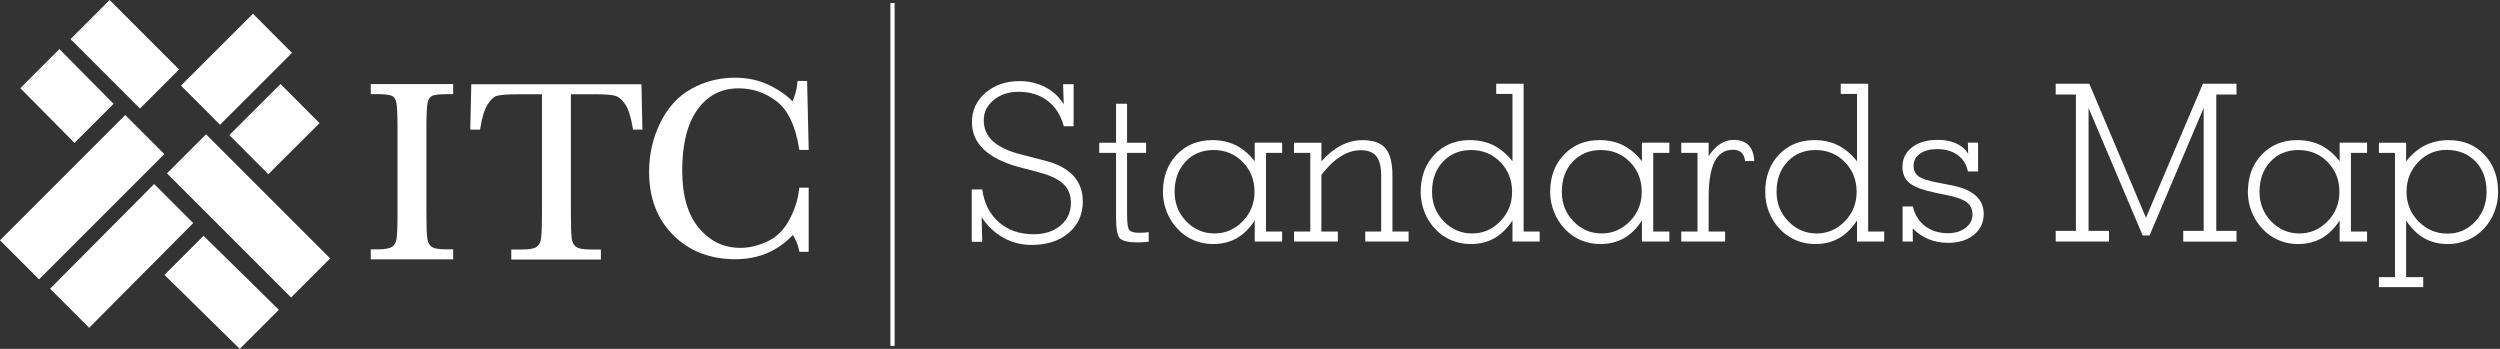
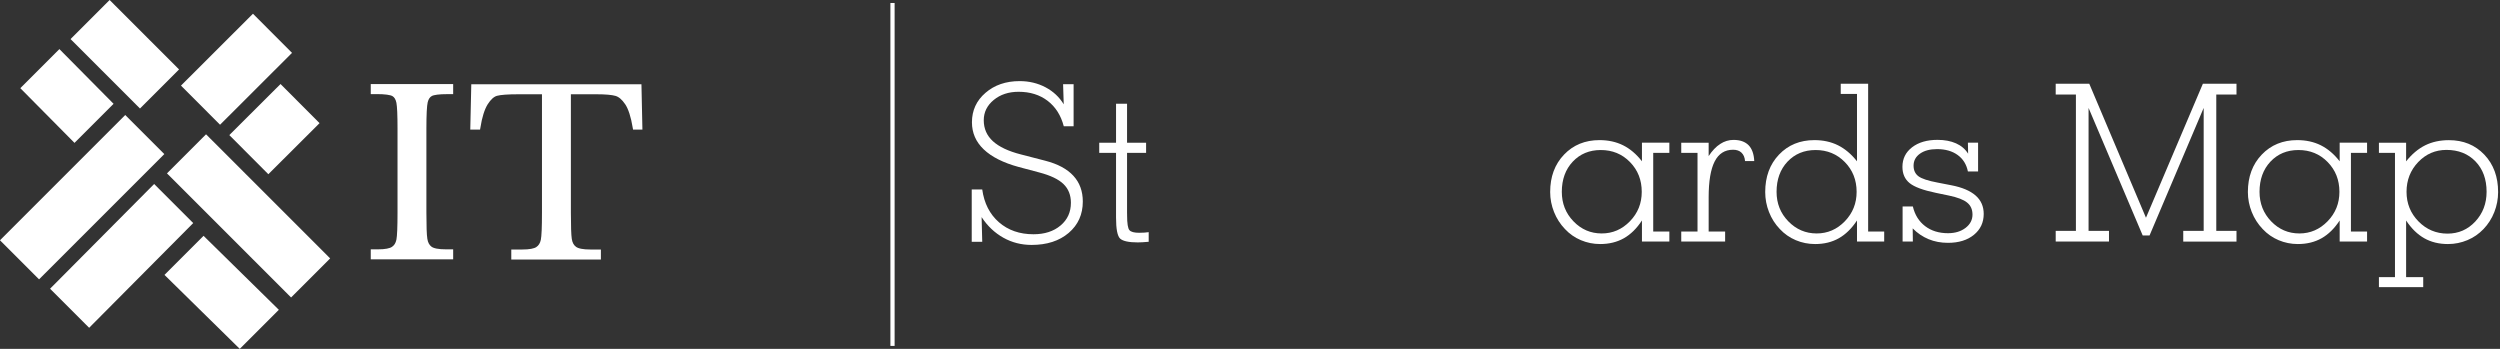
<svg xmlns="http://www.w3.org/2000/svg" version="1.1" id="Layer_1" x="0px" y="0px" viewBox="0 0 594.87 83.01" style="enable-background:new 0 0 594.87 83.01;" xml:space="preserve">
  <rect x="0" y="0" width="594.87" height="83.01" fill="#333333" stroke="none" />
  <style type="text/css">
	.st0{fill:#FFFFFF;stroke:#FFFFFF;stroke-miterlimit:10;}
	.st1{fill:none;stroke:#FFFFFF;stroke-miterlimit:10;}
	.st2{fill:#FFFFFF;}
</style>
  <g>
    <g>
      <rect x="23.63" y="1.72" transform="matrix(0.707 -0.707 0.707 0.707 -0.429 24.788)" class="st0" width="12.15" height="22.37" />
      <rect x="44.65" y="10.41" transform="matrix(0.708 -0.707 0.707 0.708 4.799 44.569)" class="st0" width="23.19" height="12.15" />
      <rect x="57.2" y="24.62" transform="matrix(0.708 -0.706 0.706 0.708 -2.605 55.097)" class="st0" width="16.21" height="12.15" />
      <rect x="53.08" y="30.99" transform="matrix(0.707 -0.707 0.707 0.707 -19 56.871)" class="st0" width="12.15" height="40.77" />
      <polygon class="st0" points="39.85,65.41 57.05,82.31 65.64,73.72 48.44,56.82   " />
      <polygon class="st0" points="45.27,53.08 21.21,77.29 12.62,68.7 36.68,44.49   " />
      <path class="st0" d="M14.13,12.39l-8.59,8.59l12.19,12.31l8.59-8.59L14.13,12.39z" />
      <rect x="-1.03" y="40.85" transform="matrix(0.707 -0.707 0.707 0.707 -27.45 27.565)" class="st0" width="41.16" height="12.15" />
    </g>
    <g>
      <path class="st0" d="M89.6,21.89c2.06,0,3.39,0.19,4.02,0.54c0.62,0.36,1.01,1.01,1.2,1.95c0.18,0.95,0.27,3.03,0.27,6.27v19.96    c0,3.4-0.09,5.57-0.27,6.49c-0.19,0.94-0.61,1.62-1.28,2.06c-0.67,0.45-1.87,0.67-3.61,0.67h-1.21v1.38h18.61v-1.38h-1.2    c-1.85,0-3.09-0.24-3.74-0.72c-0.65-0.48-1.05-1.22-1.2-2.21c-0.16-0.99-0.23-3.08-0.23-6.29V30.66c0-3.39,0.11-5.52,0.32-6.42    c0.21-0.9,0.63-1.51,1.25-1.84c0.62-0.33,1.93-0.5,3.93-0.5h0.87v-1.39H88.72v1.39H89.6L89.6,21.89z" />
      <path class="st0" d="M115.61,24.57c0.8-1.26,1.64-2.02,2.54-2.26c0.91-0.25,2.66-0.38,5.28-0.38h6.03v28.72    c0,3.4-0.09,5.57-0.28,6.5c-0.19,0.93-0.62,1.61-1.3,2.06c-0.67,0.44-1.87,0.66-3.62,0.66h-2.1v1.39h20.32v-1.39h-1.99    c-1.81,0-3.05-0.24-3.71-0.73c-0.66-0.47-1.07-1.21-1.22-2.22c-0.15-1-0.22-3.09-0.22-6.27V21.93h6.54c2.22,0,3.8,0.14,4.72,0.41    c0.92,0.27,1.77,0.99,2.58,2.19c0.8,1.19,1.43,3.13,1.88,5.81h1.29l-0.21-9.79h-39.51l-0.22,9.79h1.39    C114.22,27.75,114.82,25.84,115.61,24.57" />
-       <path class="st0" d="M188.28,52.5c-1.33,2.52-3.14,4.32-5.41,5.38c-2.28,1.06-4.51,1.6-6.69,1.6c-4.09,0-7.5-1.63-10.24-4.88    c-2.74-3.25-4.11-7.93-4.11-14.03c0-6.44,1.26-11.39,3.77-14.85c2.51-3.46,5.9-5.2,10.16-5.2c3.47,0,6.6,1.08,9.36,3.21    c2.78,2.15,4.61,5.96,5.51,11.44h1.29l-0.36-15.42h-1.32c-0.17,1.82-0.69,3.58-1.54,5.28c-1.22-1.51-3.07-2.9-5.54-4.16    c-2.47-1.26-5.23-1.88-8.27-1.88c-3.68,0-7.06,0.86-10.15,2.59c-3.08,1.72-5.48,4.36-7.2,7.9c-1.73,3.56-2.59,7.34-2.59,11.36    c0,6.12,1.87,11.04,5.6,14.76c3.74,3.72,8.55,5.58,14.43,5.58c5.56,0,10.14-2.02,13.72-6.06c0.93,1.24,1.58,2.67,1.93,4.29h1.29    V45.16h-1.29C190.39,47.52,189.61,49.97,188.28,52.5" />
    </g>
    <line class="st1" x1="212.37" y1="0.71" x2="212.37" y2="82.31" />
    <g>
      <path class="st2" d="M231.22,57.58v-12.5h2.5c0.46,3.29,1.78,5.89,3.97,7.8c2.19,1.91,4.93,2.86,8.22,2.86    c2.65,0,4.79-0.69,6.44-2.08c1.65-1.38,2.47-3.19,2.47-5.41c0-1.83-0.59-3.32-1.77-4.46c-1.18-1.14-3.09-2.05-5.74-2.75l-4.89-1.3    c-3.68-1-6.46-2.4-8.34-4.19c-1.88-1.79-2.81-3.94-2.81-6.45c0-2.82,1.07-5.16,3.22-7.01c2.15-1.86,4.86-2.79,8.13-2.79    c2.24,0,4.29,0.49,6.14,1.46c1.85,0.98,3.3,2.33,4.35,4.06l-0.15-4.79h2.5v10.01h-2.34c-0.68-2.6-1.96-4.61-3.84-6.05    c-1.88-1.43-4.18-2.15-6.9-2.15c-2.38,0-4.35,0.65-5.93,1.95s-2.37,2.91-2.37,4.82c0,2,0.73,3.67,2.19,5    c1.46,1.33,3.68,2.38,6.67,3.14l5.8,1.5c2.95,0.76,5.18,1.96,6.67,3.58c1.49,1.62,2.24,3.66,2.24,6.12c0,3.07-1.12,5.56-3.36,7.47    c-2.24,1.91-5.19,2.86-8.83,2.86c-2.43,0-4.67-0.57-6.72-1.72c-2.05-1.15-3.78-2.78-5.17-4.9l0.15,5.88H231.22z" />
      <path class="st2" d="M268.19,50.86v0.36c0,1.95,0.19,3.14,0.56,3.55c0.37,0.42,1.14,0.62,2.29,0.62c0.48,0,0.9-0.01,1.27-0.04    s0.71-0.06,1.02-0.11v2.29c-0.53,0.05-1.01,0.09-1.45,0.11c-0.44,0.03-0.82,0.04-1.15,0.04c-2.12,0-3.51-0.3-4.18-0.89    c-0.66-0.59-0.99-2.27-0.99-5.04v-0.89V36.38h-4v-2.42h4v-9.27h2.62v9.27h4.53v2.42h-4.53V50.86z" />
-       <path class="st2" d="M301.24,55.09h3.84v2.39h-6.52v-5.02c-1.24,1.9-2.67,3.31-4.3,4.23c-1.63,0.92-3.51,1.38-5.65,1.38    c-1.61,0-3.14-0.31-4.58-0.92c-1.44-0.61-2.71-1.49-3.79-2.65c-1.12-1.17-1.99-2.52-2.6-4.05c-0.61-1.53-0.92-3.12-0.92-4.76    c0-3.63,1.1-6.6,3.3-8.9c2.2-2.3,5.01-3.45,8.44-3.45c2.09,0,3.96,0.41,5.61,1.23c1.65,0.82,3.15,2.09,4.49,3.81v-4.43h6.52v2.42    h-3.84V55.09z M279.5,45.64c0,2.77,0.92,5.11,2.77,7.03s4.09,2.88,6.72,2.88c2.6,0,4.83-0.97,6.71-2.9c1.88-1.94,2.81-4.27,2.81-7    c0-2.82-0.93-5.18-2.8-7.09c-1.87-1.91-4.18-2.86-6.95-2.86c-2.72,0-4.94,0.93-6.67,2.77C280.36,40.31,279.5,42.71,279.5,45.64z" />
-       <path class="st2" d="M307.91,57.48v-2.39h3.87V36.38h-3.87v-2.42h6.52v4.43c1.49-1.68,3.05-2.94,4.67-3.78    c1.62-0.84,3.33-1.26,5.13-1.26c2.53,0,4.34,0.65,5.45,1.95c1.1,1.3,1.65,3.47,1.65,6.5v13.29h3.84v2.39h-10.31v-2.39h3.79V41.8    c0-2.14-0.39-3.68-1.16-4.63c-0.77-0.95-2.02-1.43-3.73-1.43c-1.6,0-3.18,0.5-4.76,1.49c-1.58,0.99-3.11,2.46-4.58,4.39v13.47    h3.92v2.39H307.91z" />
-       <path class="st2" d="M366.36,57.48h-6.47v-5.02c-1.26,1.9-2.69,3.31-4.32,4.23c-1.62,0.92-3.5,1.38-5.64,1.38    c-1.63,0-3.17-0.31-4.61-0.92c-1.44-0.61-2.71-1.49-3.79-2.65c-1.12-1.17-1.98-2.52-2.58-4.05c-0.6-1.53-0.9-3.12-0.9-4.76    c0-3.63,1.09-6.6,3.28-8.9s5-3.45,8.43-3.45c2.09,0,3.96,0.41,5.61,1.23c1.66,0.82,3.16,2.09,4.52,3.81V22.35h-3.87v-2.42h6.52    v35.16h3.82V57.48z M340.75,45.64c0,2.77,0.93,5.11,2.8,7.03c1.87,1.92,4.12,2.88,6.75,2.88c2.6,0,4.83-0.97,6.7-2.9    c1.87-1.94,2.8-4.27,2.8-7c0-2.82-0.94-5.18-2.81-7.09c-1.88-1.91-4.19-2.86-6.94-2.86c-2.73,0-4.96,0.93-6.7,2.77    C341.62,40.31,340.75,42.71,340.75,45.64z" />
      <path class="st2" d="M393.38,55.09h3.84v2.39h-6.52v-5.02c-1.24,1.9-2.67,3.31-4.3,4.23c-1.63,0.92-3.51,1.38-5.65,1.38    c-1.61,0-3.14-0.31-4.58-0.92c-1.44-0.61-2.71-1.49-3.79-2.65c-1.12-1.17-1.99-2.52-2.6-4.05c-0.61-1.53-0.92-3.12-0.92-4.76    c0-3.63,1.1-6.6,3.3-8.9c2.2-2.3,5.01-3.45,8.44-3.45c2.09,0,3.96,0.41,5.61,1.23c1.65,0.82,3.15,2.09,4.49,3.81v-4.43h6.52v2.42    h-3.84V55.09z M371.63,45.64c0,2.77,0.92,5.11,2.78,7.03c1.85,1.92,4.09,2.88,6.72,2.88c2.6,0,4.83-0.97,6.71-2.9    c1.88-1.94,2.81-4.27,2.81-7c0-2.82-0.93-5.18-2.8-7.09c-1.87-1.91-4.18-2.86-6.95-2.86c-2.72,0-4.94,0.93-6.67,2.77    C372.5,40.31,371.63,42.71,371.63,45.64z" />
      <path class="st2" d="M400.05,57.48v-2.39h3.87V36.38h-3.87v-2.42h6.52v3.18c0.83-1.27,1.74-2.23,2.74-2.88    c0.99-0.65,2.05-0.97,3.17-0.97c1.56,0,2.75,0.42,3.58,1.25c0.82,0.83,1.28,2.1,1.36,3.79h-2.19c-0.07-0.87-0.35-1.53-0.84-2    c-0.49-0.47-1.16-0.7-2.01-0.7c-1.97,0-3.43,0.93-4.38,2.79c-0.95,1.86-1.43,4.7-1.43,8.52v8.15h3.92v2.39H400.05z" />
      <path class="st2" d="M448.34,57.48h-6.47v-5.02c-1.26,1.9-2.69,3.31-4.32,4.23c-1.62,0.92-3.5,1.38-5.64,1.38    c-1.63,0-3.17-0.31-4.61-0.92c-1.44-0.61-2.71-1.49-3.79-2.65c-1.12-1.17-1.98-2.52-2.58-4.05c-0.6-1.53-0.9-3.12-0.9-4.76    c0-3.63,1.09-6.6,3.28-8.9s5-3.45,8.43-3.45c2.09,0,3.96,0.41,5.61,1.23c1.65,0.82,3.16,2.09,4.52,3.81V22.35H438v-2.42h6.52    v35.16h3.82V57.48z M422.73,45.64c0,2.77,0.93,5.11,2.8,7.03s4.12,2.88,6.75,2.88c2.6,0,4.83-0.97,6.7-2.9    c1.87-1.94,2.8-4.27,2.8-7c0-2.82-0.94-5.18-2.81-7.09c-1.88-1.91-4.19-2.86-6.94-2.86c-2.73,0-4.96,0.93-6.7,2.77    C423.6,40.31,422.73,42.71,422.73,45.64z" />
      <path class="st2" d="M455.16,57.48h-2.44v-8.35h2.44c0.47,2,1.45,3.56,2.92,4.68c1.47,1.12,3.28,1.68,5.44,1.68    c1.68,0,3.07-0.42,4.17-1.26s1.66-1.9,1.66-3.17c0-1.21-0.42-2.16-1.27-2.85c-0.85-0.7-2.3-1.25-4.35-1.68l-3.08-0.64    c-3.04-0.63-5.13-1.4-6.26-2.32c-1.14-0.92-1.71-2.21-1.71-3.87c0-1.92,0.76-3.47,2.29-4.65s3.55-1.77,6.06-1.77    c1.7,0,3.17,0.28,4.4,0.83c1.24,0.55,2.2,1.37,2.88,2.46l-0.05-2.62h2.42v6.85h-2.42c-0.34-1.68-1.15-2.99-2.44-3.92    c-1.29-0.93-2.92-1.4-4.89-1.4c-1.7,0-3.06,0.36-4.07,1.08c-1.02,0.72-1.53,1.68-1.53,2.86c0,1.1,0.39,1.94,1.16,2.52    c0.77,0.58,2.29,1.08,4.54,1.5l3.28,0.64c2.56,0.49,4.49,1.31,5.78,2.44s1.93,2.6,1.93,4.38c0,2.05-0.78,3.71-2.34,4.98    s-3.62,1.9-6.16,1.9c-1.68,0-3.22-0.29-4.62-0.87c-1.4-0.58-2.66-1.43-3.78-2.57L455.16,57.48z" />
      <path class="st2" d="M489.15,57.48v-2.55h4.81V22.5h-4.81v-2.57h7.99l13.49,31.88l13.54-31.88h8v2.57h-4.81v32.44h4.81v2.55H519.5    v-2.55h4.86V25.68l-12.88,30.35h-1.63l-12.88-30.35v29.25h4.86v2.55H489.15z" />
      <path class="st2" d="M559.4,55.09h3.84v2.39h-6.52v-5.02c-1.24,1.9-2.67,3.31-4.3,4.23c-1.63,0.92-3.51,1.38-5.65,1.38    c-1.61,0-3.14-0.31-4.58-0.92s-2.71-1.49-3.79-2.65c-1.12-1.17-1.99-2.52-2.6-4.05c-0.61-1.53-0.92-3.12-0.92-4.76    c0-3.63,1.1-6.6,3.3-8.9s5.01-3.45,8.44-3.45c2.09,0,3.96,0.41,5.61,1.23c1.65,0.82,3.15,2.09,4.49,3.81v-4.43h6.52v2.42h-3.84    V55.09z M537.65,45.64c0,2.77,0.92,5.11,2.77,7.03s4.09,2.88,6.72,2.88c2.6,0,4.83-0.97,6.71-2.9c1.88-1.94,2.81-4.27,2.81-7    c0-2.82-0.93-5.18-2.8-7.09c-1.87-1.91-4.18-2.86-6.95-2.86c-2.72,0-4.94,0.93-6.67,2.77C538.52,40.31,537.65,42.71,537.65,45.64z    " />
      <path class="st2" d="M572.53,52.47v13.47h4.07v2.39h-10.54v-2.39h3.82V36.38h-3.82v-2.42h6.47v4.43c1.36-1.71,2.87-2.98,4.53-3.81    c1.66-0.82,3.55-1.23,5.65-1.23c3.43,0,6.24,1.15,8.43,3.45s3.28,5.27,3.28,8.9c0,1.65-0.3,3.23-0.9,4.76    c-0.6,1.53-1.46,2.88-2.58,4.05c-1.09,1.14-2.36,2.02-3.82,2.63s-3,0.93-4.63,0.93c-2.14,0-4.02-0.46-5.64-1.38    C575.23,55.78,573.79,54.37,572.53,52.47z M572.63,45.64c0,2.77,0.95,5.12,2.85,7.05c1.9,1.93,4.2,2.9,6.9,2.9    c2.61,0,4.82-0.96,6.61-2.88s2.69-4.28,2.69-7.08c0-2.99-0.88-5.39-2.64-7.22c-1.76-1.82-4.06-2.74-6.91-2.74    c-2.63,0-4.87,0.96-6.72,2.89C573.56,40.5,572.63,42.86,572.63,45.64z" />
    </g>
  </g>
</svg>